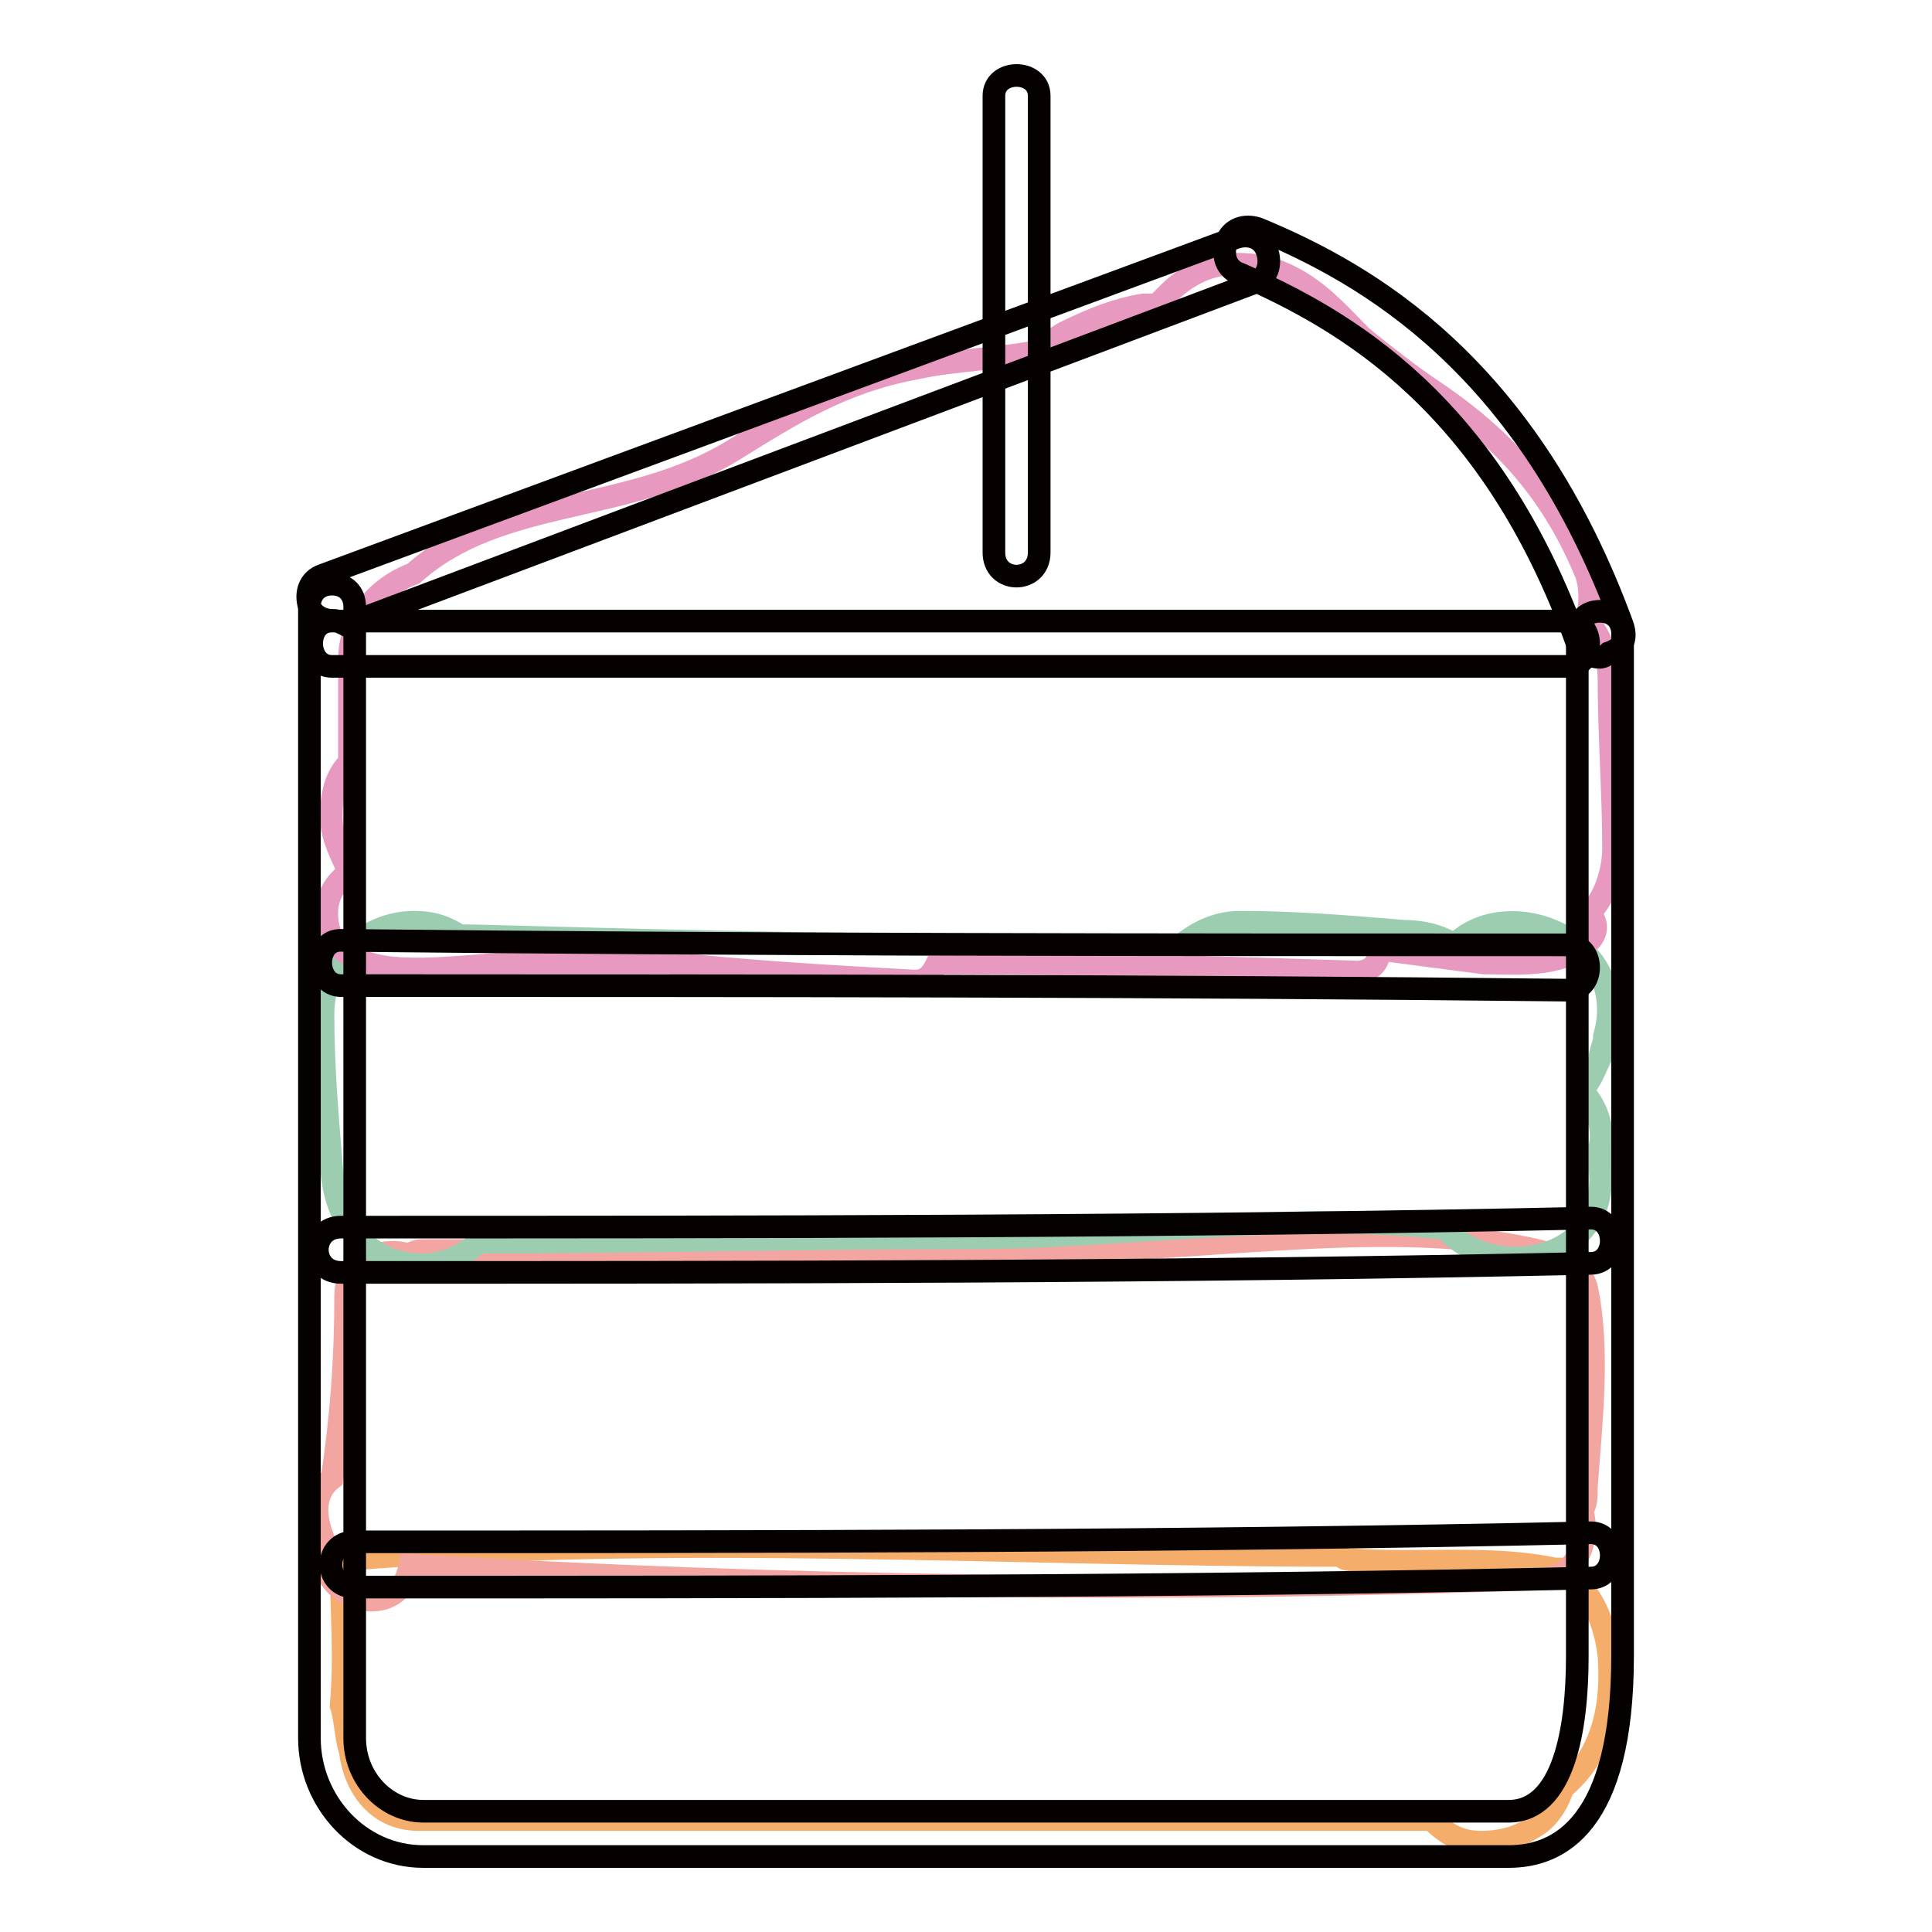
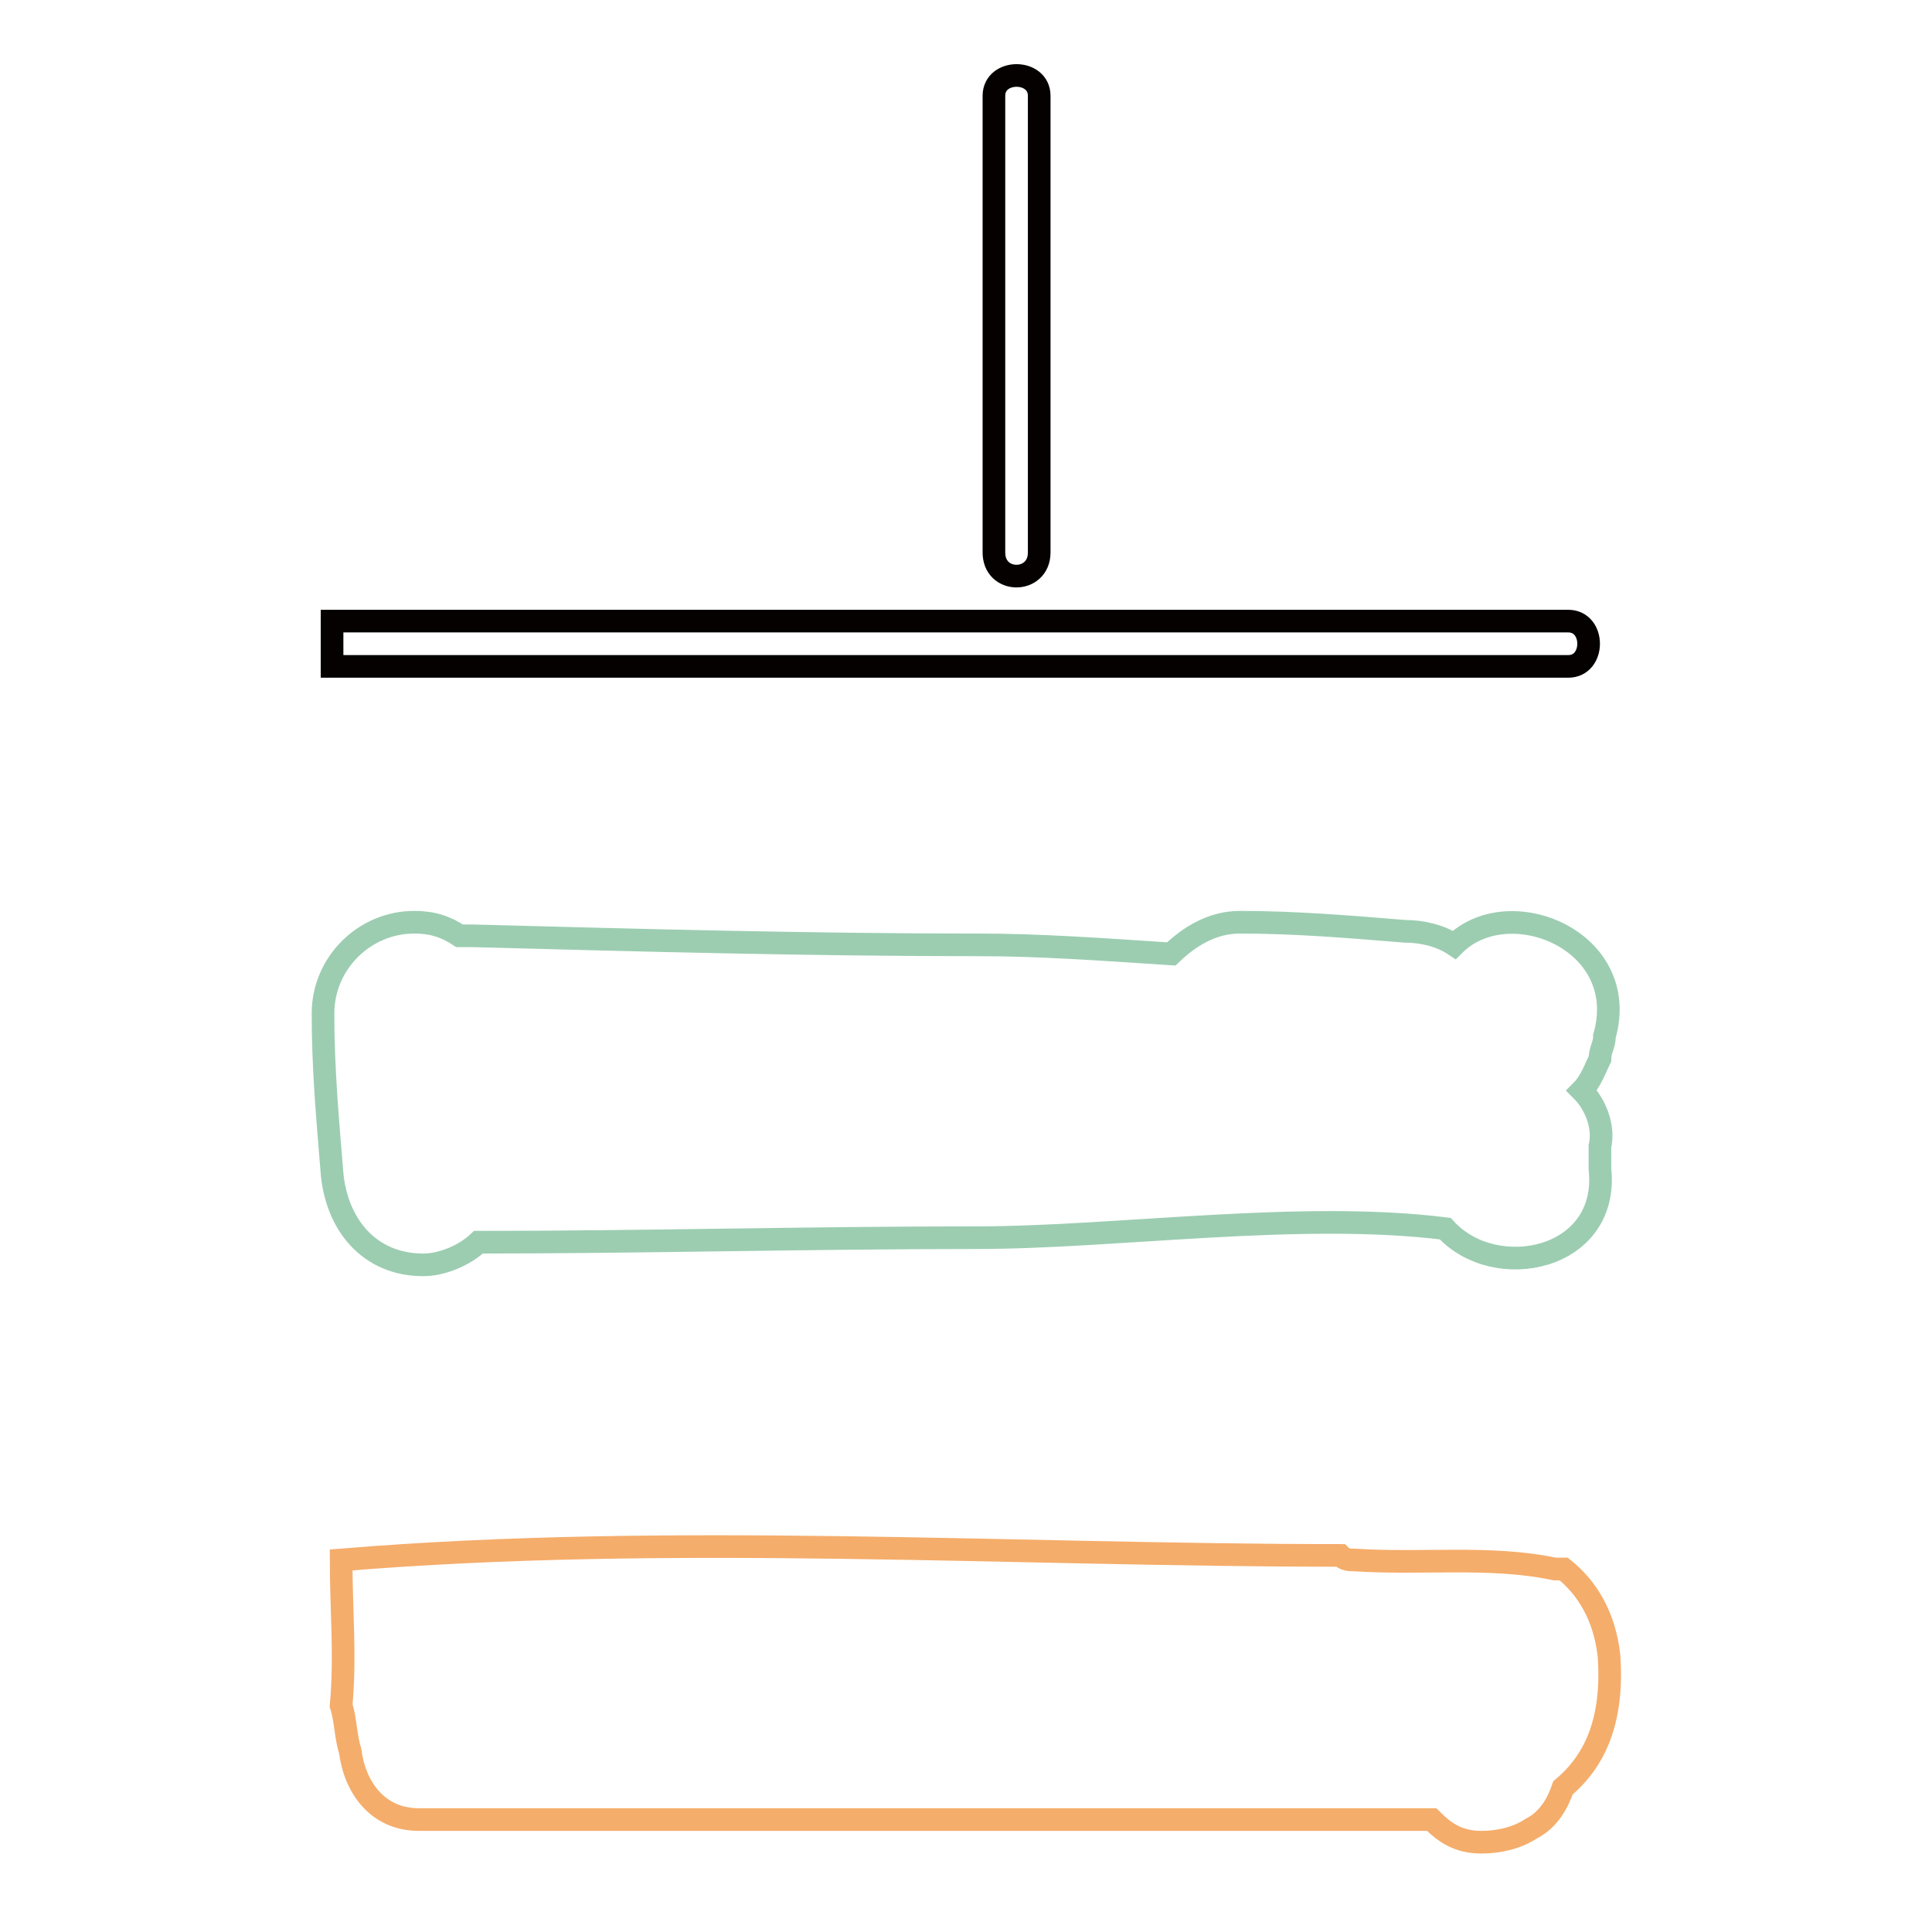
<svg xmlns="http://www.w3.org/2000/svg" version="1.1" x="0px" y="0px" viewBox="0 0 256 256" enable-background="new 0 0 256 256" xml:space="preserve">
  <g>
    <path stroke-width="3" fill-opacity="0" stroke="#f5ad6b" d="M213.2,219.4c-0.6-5.4-3-9.1-6-11.5H206c-8.5-1.8-17.5-0.6-26.6-1.2c-0.6,0-1.2,0-1.8-0.6 c-43.5,0-88.8-3-132.4,0.6c0,6.6,0.6,12.7,0,19.3c0.6,1.8,0.6,4.2,1.2,6c0.6,4.8,3.6,9.1,9.1,9.1h134.2c1.8,1.8,3.6,3,6.6,3 c2.4,0,4.8-0.6,6.6-1.8c2.4-1.2,3.6-3.6,4.2-5.4C211.4,233.3,213.8,227.9,213.2,219.4L213.2,219.4z" />
-     <path stroke-width="3" fill-opacity="0" stroke="#f3a6a1" d="M210.2,170.5c-0.6-1.8-2.4-3.6-4.2-4.2c-18.7-5.4-45.3-0.6-65.3-0.6h-84c-1.2,0-1.8,0-2.4,0.6 c-3.6-1.2-8.5,0.6-8.5,5.4c0,8.5-0.6,16.3-1.8,24.2c-2.4,1.8-2.4,4.8-1.2,7.9v0.6c-1.2,7.9,10.3,10.9,11.5,3 c50.2,3,99.7,3.6,149.9,1.8c4.8,0,6.6-5.4,5.4-9.1c0.6-0.6,0.6-1.8,0.6-3C210.8,188.6,212,178.9,210.2,170.5z" />
    <path stroke-width="3" fill-opacity="0" stroke="#9ccdb1" d="M209.6,144.5c1.2-1.2,1.8-3,2.4-4.2c0-1.2,0.6-1.8,0.6-3c3.6-12.7-12.7-19.3-19.9-12.1 c-1.8-1.2-4.2-1.8-6.6-1.8c-7.3-0.6-14.5-1.2-21.8-1.2c-3.6,0-6.6,1.8-9.1,4.2c-9.1-0.6-17.5-1.2-25.4-1.2 c-22.4,0-44.7-0.6-67.1-1.2h-1.8c-1.8-1.2-3.6-1.8-6-1.8c-6.6,0-12.1,5.4-12.1,12.1c0,7.3,0.6,13.9,1.2,21.2 c0.6,6.6,4.8,12.1,12.1,12.1c2.4,0,5.4-1.2,7.3-3c21.8,0,43.5-0.6,65.9-0.6c18.7,0,42.9-3.6,62.2-1.2c6.6,7.3,21.8,4.2,20.5-7.9v-3 C212.6,149.3,211.4,146.3,209.6,144.5L209.6,144.5z" />
-     <path stroke-width="3" fill-opacity="0" stroke="#e899c0" d="M213.8,112.4c0-7.3-0.6-15.1-0.6-22.4c0-3-1.2-6-3-7.9c0.6-1.8,0.6-4.2,0-6C206,65.9,199.9,58.6,190.2,52 c-3.6-2.4-6.6-4.8-9.7-7.3c-3.6-3.6-6.6-7.3-12.1-9.1c-1.8-0.6-4.2-0.6-5.4-0.6c-2.4,0-5.4,1.2-7.9,3.6l-1.8,1.8h-1.8 c-3.6,0.6-6.6,1.8-10.3,3.6c-1.2,0.6-1.8,1.2-3,2.4c-5.4,1.2-11.5,1.2-16.9,2.4c-9.7,1.8-16.3,6-24.2,10.9 c-13.9,8.5-30.8,6-42.3,16.3c-4.8,1.8-8.5,6-8.5,11.5V101c-1.8,1.8-2.4,4.2-2.4,7.3c0,2.4,1.2,4.8,2.4,7.3c-1.8,1.2-3,3-3,5.4 c0,3.6,1.8,5.4,5.4,6.6c5.4,1.8,15.1,0,21.2,0h18.7c10.9,1.2,21.8,1.8,32.6,2.4c1.8,0,2.4-1.2,3-2.4c18.7,0,36.9,0.6,55.6,1.2 c1.8,0,3-1.2,3-3c4.8,0.6,9.1,1.2,13.9,1.8c4.2,0,9.7,0.6,13.3-2.4c1.8-1.2,1.8-3,0.6-4.2C212.6,119.1,213.8,115.5,213.8,112.4 L213.8,112.4z" />
-     <path stroke-width="3" fill-opacity="0" stroke="#050101" d="M199.9,246H56.1c-8.5,0-15.1-7.3-15.1-15.7V80.4c0-1.8,1.2-3,3-3c1.8,0,3,1.2,3,3v149.9 c0,5.4,4.2,9.7,9.1,9.7h143.8c7.3,0,9.1-10.9,9.1-20.5V84c0-1.8,1.2-3,3-3c1.8,0,3,1.2,3,3v135.4C215,241.8,206.6,246,199.9,246z" />
-     <path stroke-width="3" fill-opacity="0" stroke="#050101" d="M44,82.2c-1.2,0-2.4-0.6-3-1.8c-0.6-1.8,0-3.6,1.8-4.2l120.9-44.7c1.8-0.6,3.6,0,4.2,1.8 c0.6,1.8,0,3.6-1.8,4.2L45.8,82.8C44.6,82.2,44.6,82.2,44,82.2L44,82.2z" />
-     <path stroke-width="3" fill-opacity="0" stroke="#050101" d="M44,88.3h163.8c3.6,0,3.6-6,0-6H44C40.4,82.2,40.4,88.3,44,88.3z M137.7,73.2V12.7c0-3.6-6-3.6-6,0v60.4 C131.6,77.4,137.7,77.4,137.7,73.2z" />
-     <path stroke-width="3" fill-opacity="0" stroke="#050101" d="M212,87.1c-1.2,0-2.4-0.6-3-1.8c-11.5-32-30.8-42.9-44.7-49c-1.8-0.6-2.4-2.4-1.8-4.2 c0.6-1.8,2.4-2.4,4.2-1.8c14.5,6,35.7,18.1,48.3,52.6c0.6,1.8,0,3-1.8,3.6C212.6,87.1,212,87.1,212,87.1z M45.2,130.6 c54.4,0,108.2,0,162.6,0.6c3.6,0,3.6-6,0-6c-54.4,0-108.2,0-162.6-0.6C41.6,124.5,41.6,130.6,45.2,130.6z M45.2,168.6 c55,0,110.6,0,165.6-1.2c3.6,0,3.6-6,0-6c-55,1.2-110.6,1.2-165.6,1.2C41,162.6,41,168.6,45.2,168.6z M47,210.3 c54.4,0,109.4,0,163.8-1.2c3.6,0,3.6-6,0-6c-54.4,1.2-109.4,1.2-163.8,1.2C42.8,204.3,42.8,210.3,47,210.3z" />
+     <path stroke-width="3" fill-opacity="0" stroke="#050101" d="M44,88.3h163.8c3.6,0,3.6-6,0-6H44z M137.7,73.2V12.7c0-3.6-6-3.6-6,0v60.4 C131.6,77.4,137.7,77.4,137.7,73.2z" />
  </g>
</svg>